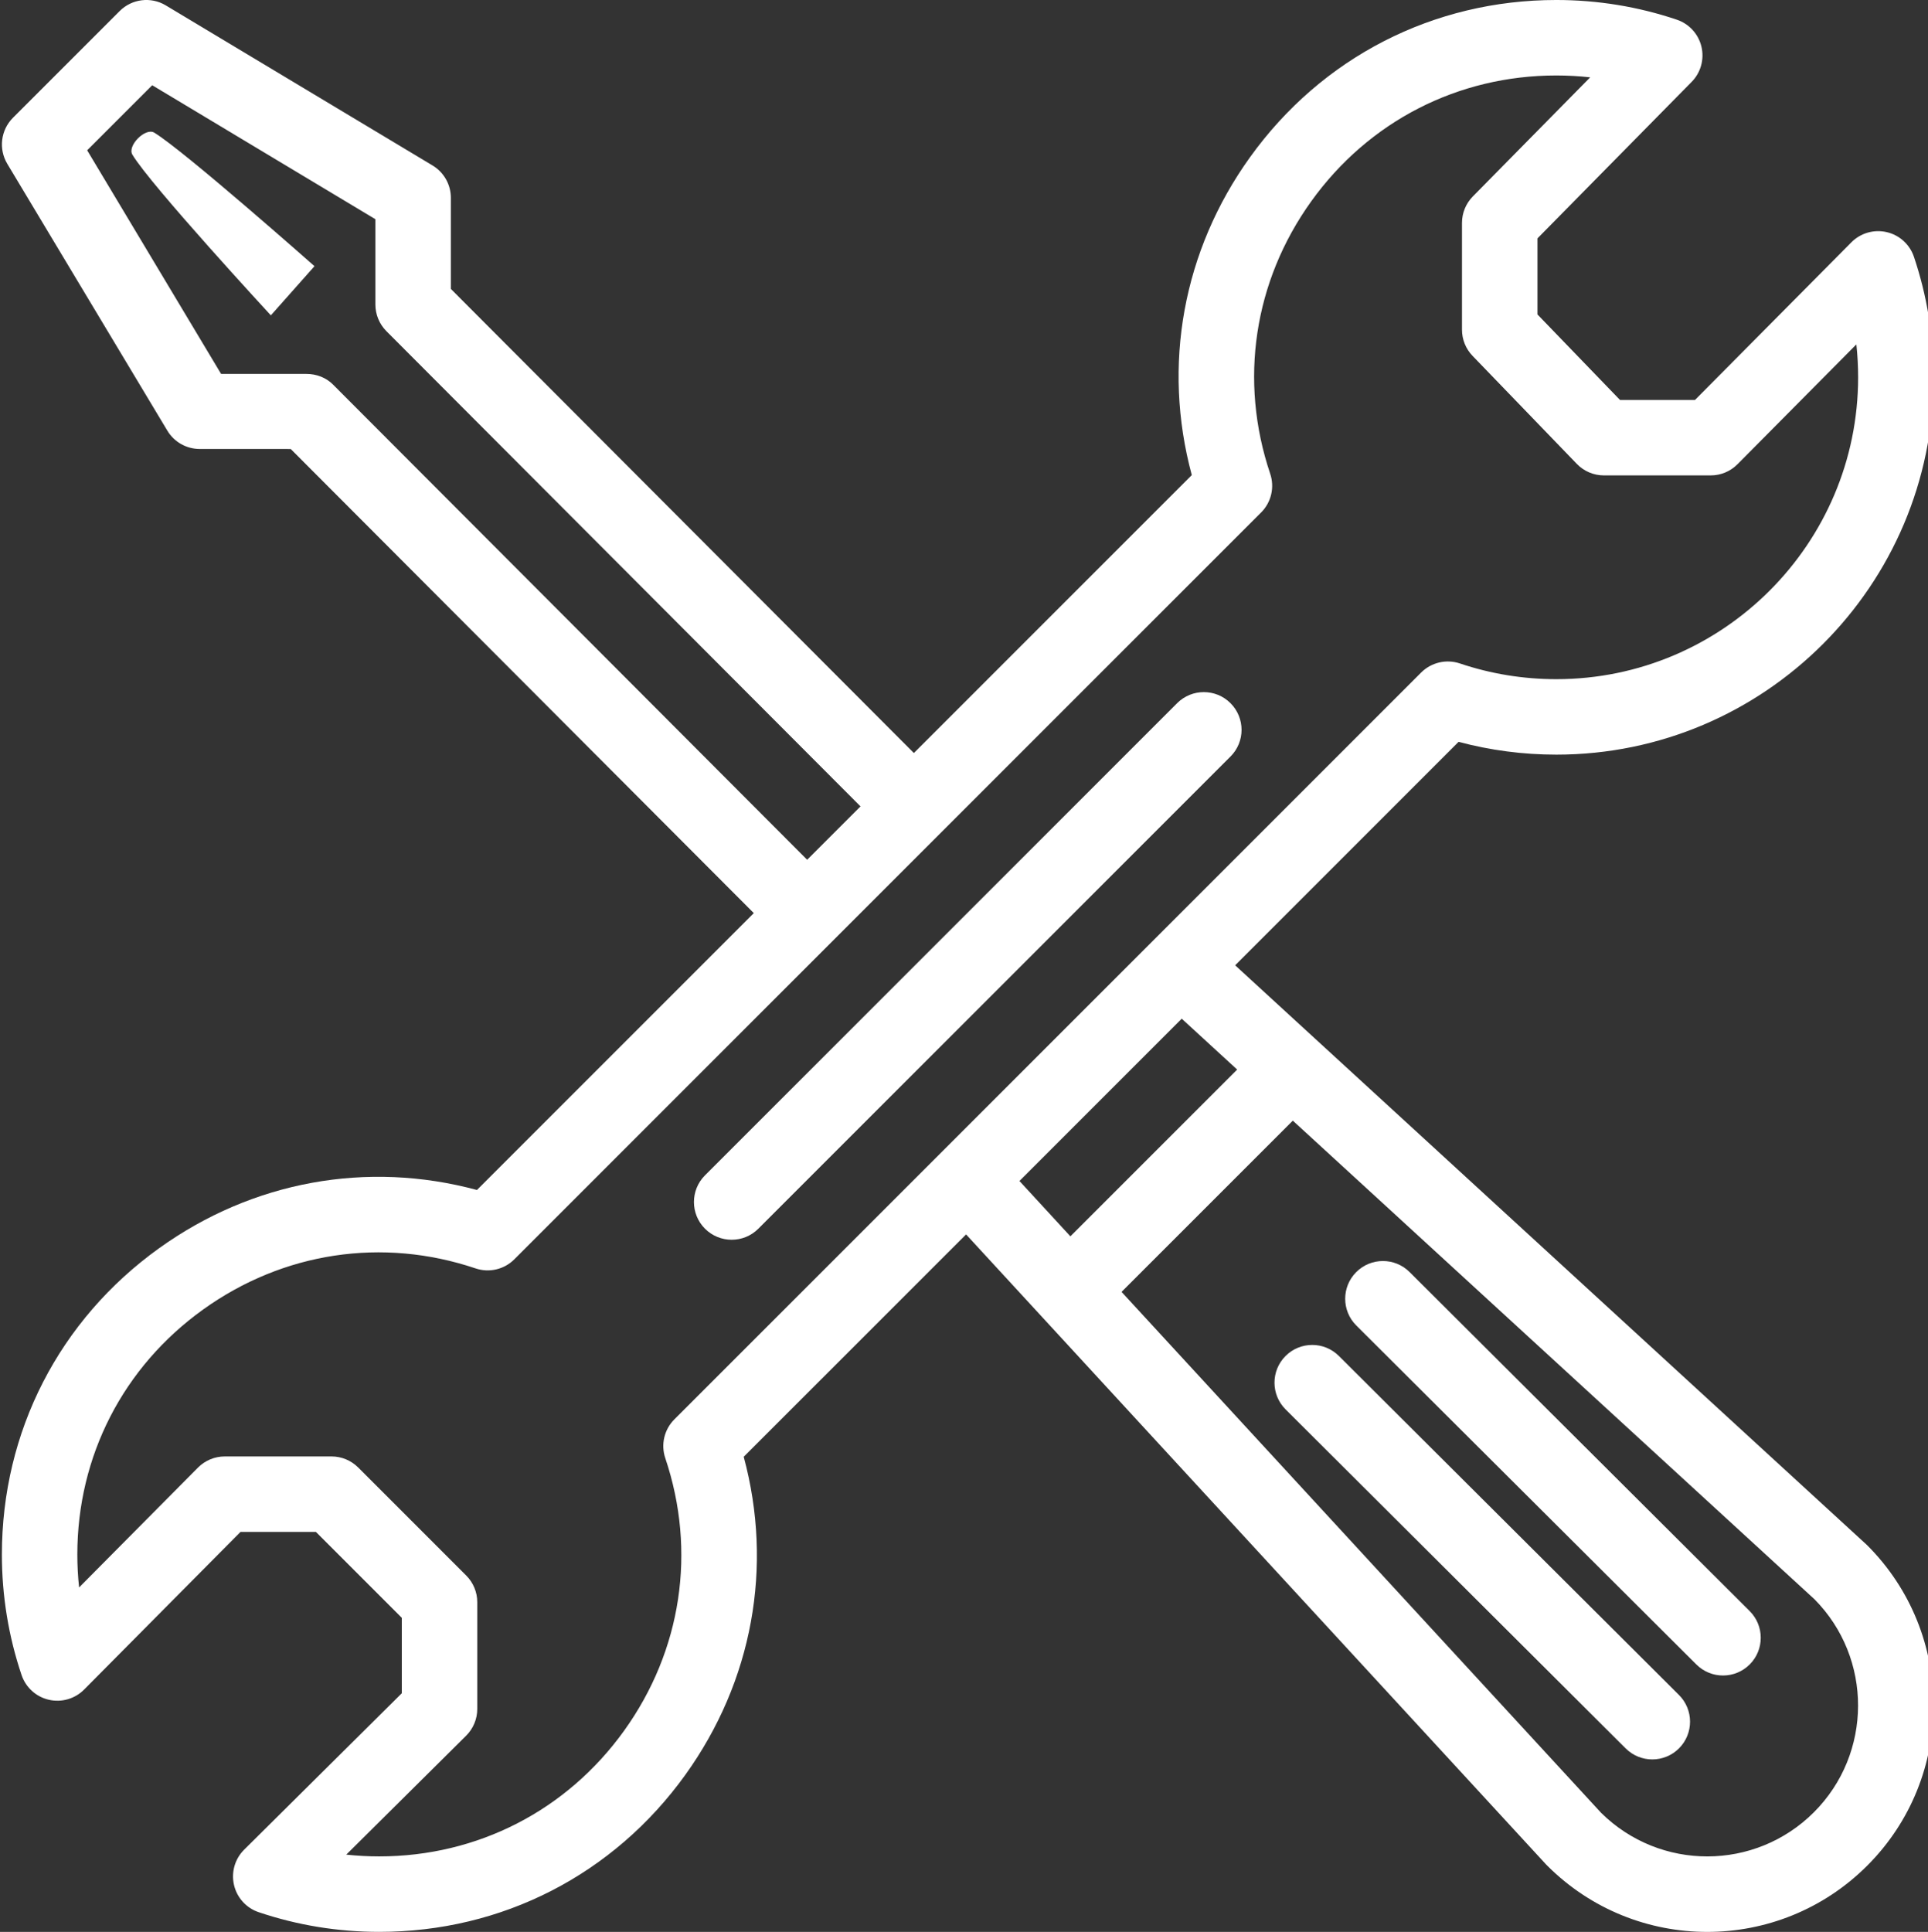
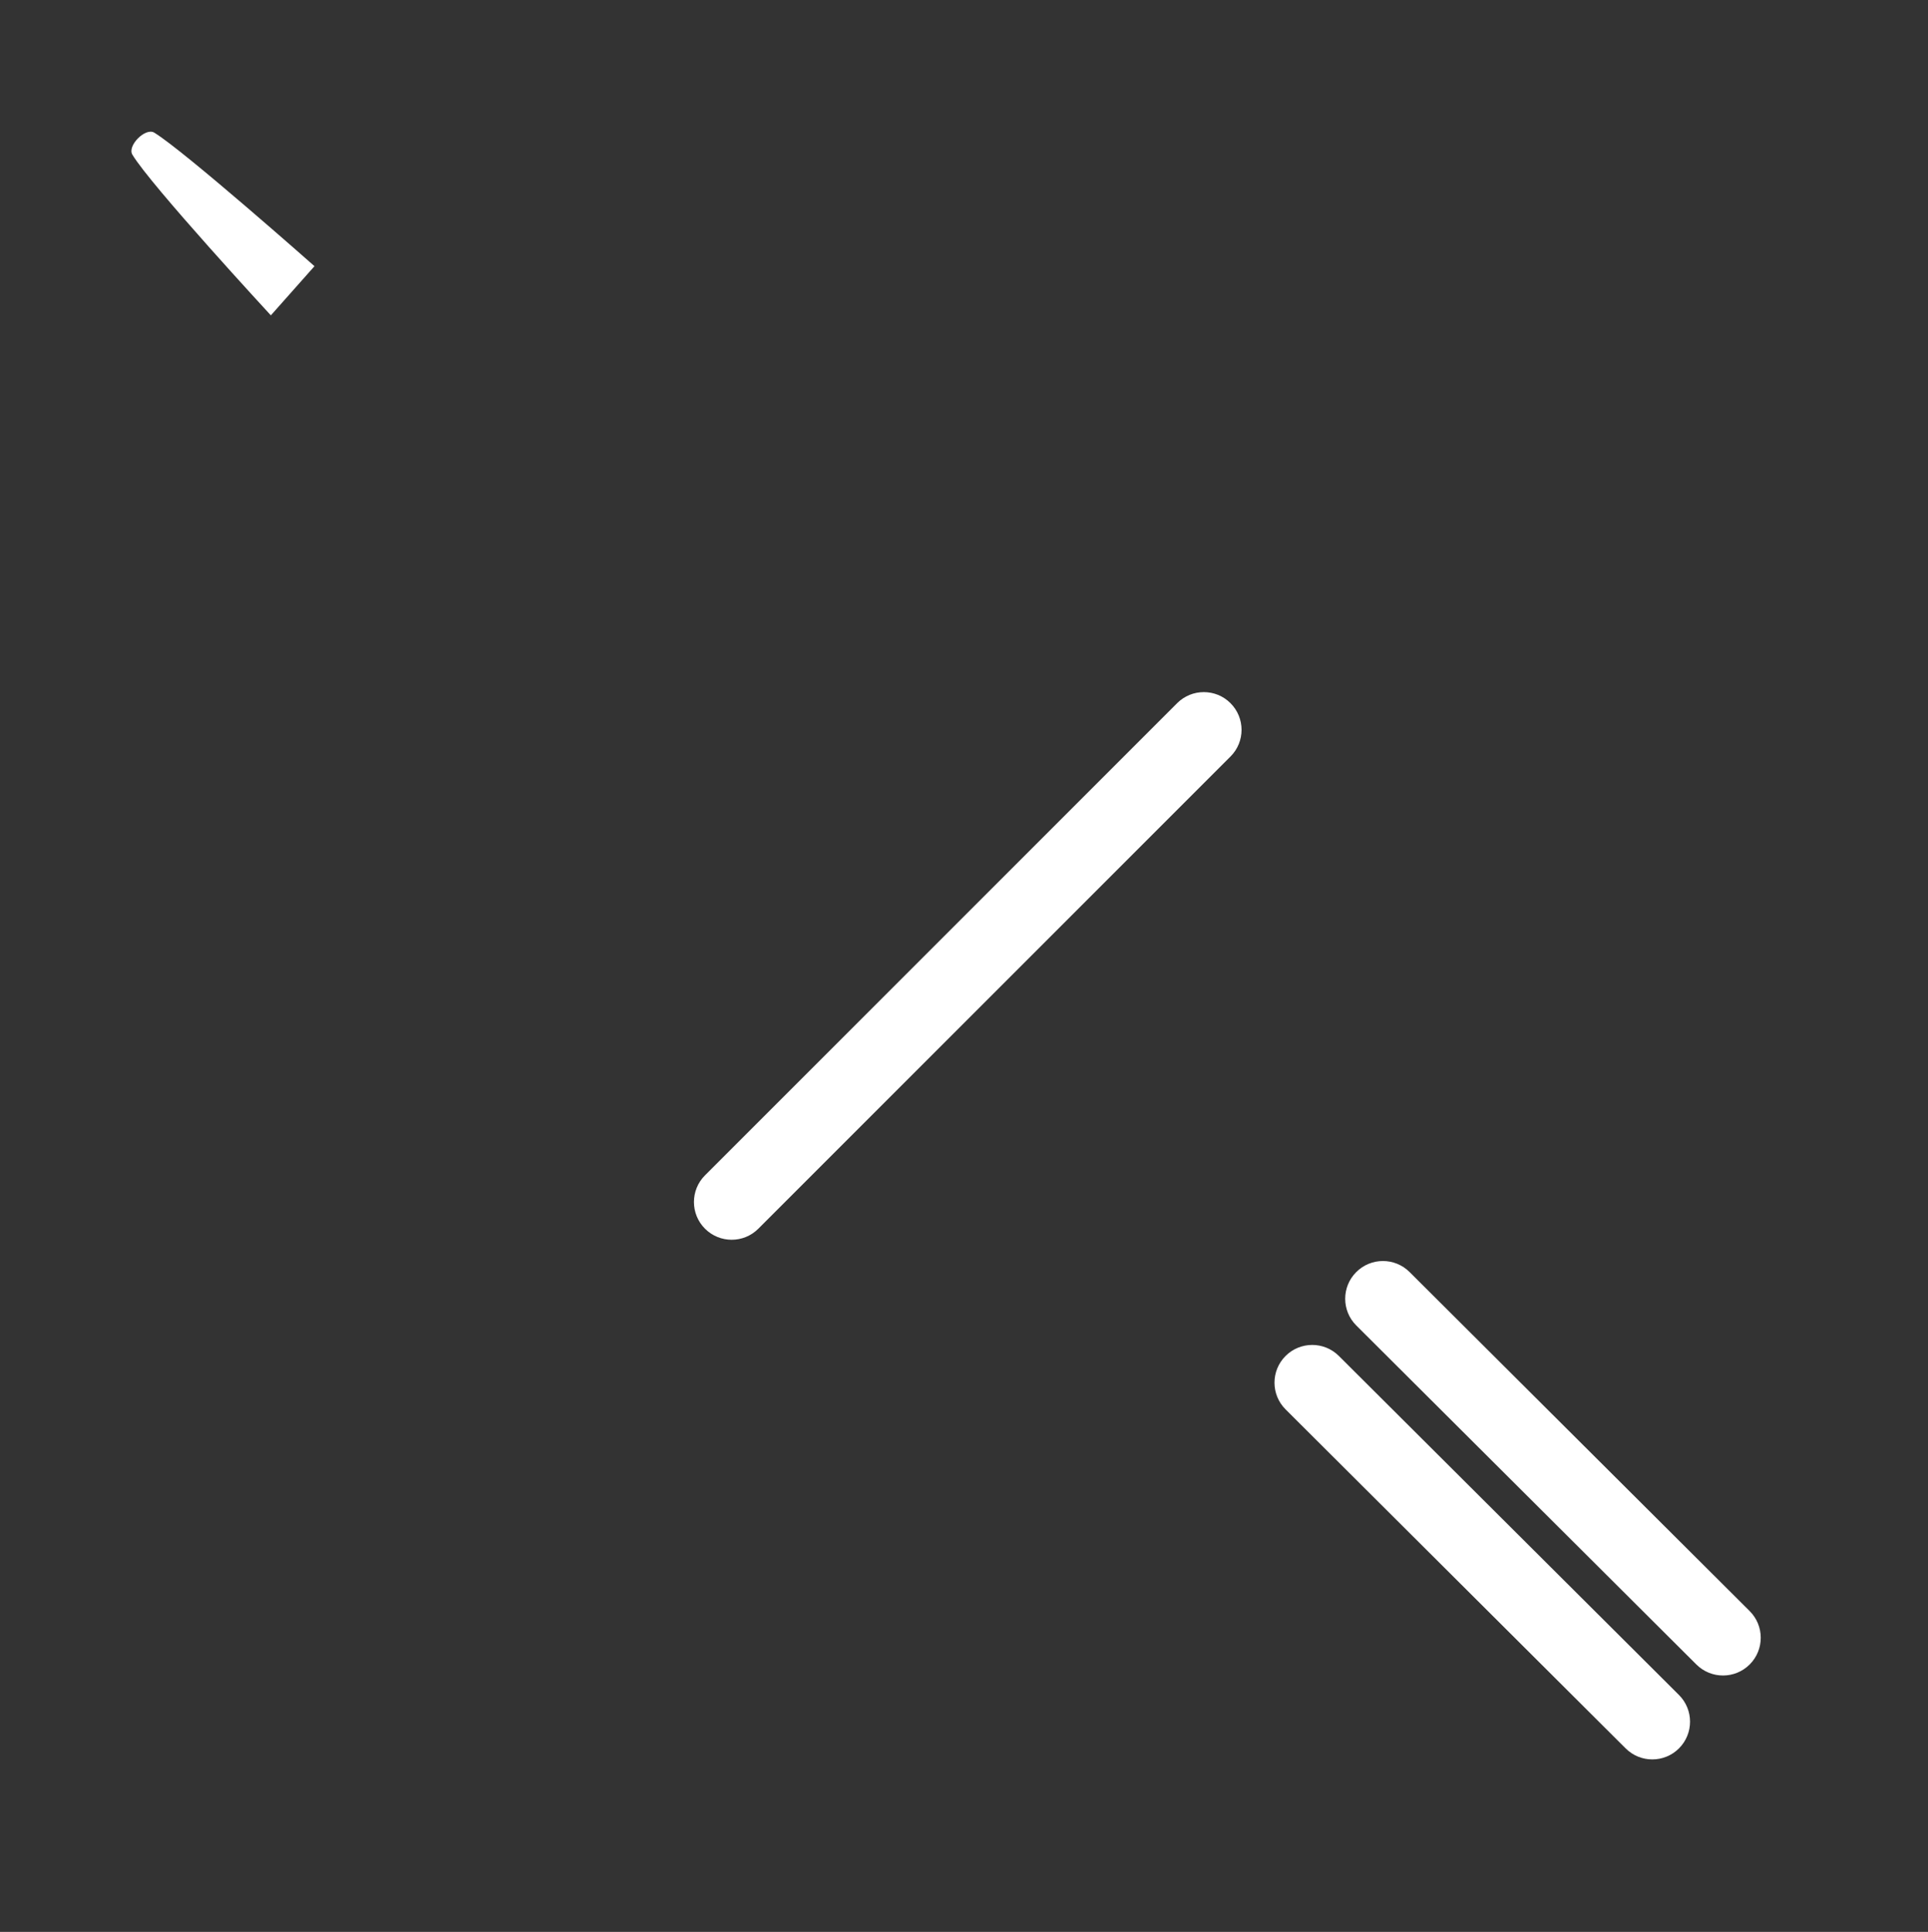
<svg xmlns="http://www.w3.org/2000/svg" width="100%" height="100%" viewBox="0 0 511 512" version="1.1" xml:space="preserve" style="fill-rule:evenodd;clip-rule:evenodd;stroke-linejoin:round;stroke-miterlimit:2;">
  <rect x="0" y="0" width="511" height="512" fill="#333333" stroke="none" />
-   <path d="M500.059,61.52c-3.375,-0.786 -6.922,0.234 -9.36,2.695l-41.457,41.785l-19.875,0l-21.879,-22.668l0,-20.152l40.864,-41.473c2.418,-2.453 3.402,-5.98 2.601,-9.336c-0.797,-3.351 -3.265,-6.055 -6.531,-7.156c-10.266,-3.461 -21.008,-5.215 -31.934,-5.215c-32.57,0 -62.16,15.188 -81.183,41.668c-17.805,24.789 -23.293,55.168 -15.43,84.242l-73.66,73.66l-122.719,-123l0,-24.14c0,-3.512 -1.844,-6.77 -4.855,-8.575l-70.707,-42.429c-3.938,-2.363 -8.973,-1.742 -12.215,1.504l-28.281,28.277c-3.243,3.246 -3.864,8.281 -1.504,12.219l42.421,70.707c1.805,3.012 5.059,4.851 8.571,4.855l24.133,0.008l122.73,123l-73.379,73.379c-29.074,-7.859 -59.469,-2.363 -84.269,15.453c-26.465,19.012 -41.641,48.594 -41.641,81.164c0,10.922 1.754,21.668 5.215,31.93c1.105,3.285 3.836,5.766 7.211,6.547c3.379,0.785 6.922,-0.235 9.363,-2.696l41.453,-41.781l19.985,0l22.769,22.77l0,19.984l-41.781,41.453c-2.461,2.442 -3.481,5.985 -2.695,9.364c0.781,3.375 3.261,6.105 6.546,7.21c10.262,3.461 21.008,5.215 31.93,5.215c32.57,0 62.149,-15.179 81.164,-41.644c17.817,-24.801 23.313,-55.192 15.453,-84.266l58.934,-58.933l13.5,14.664l13.558,14.726l126.665,137.586c0.093,0.102 0.191,0.199 0.289,0.297c23.437,23.437 61.41,23.445 84.859,-0.004c23.383,-23.394 23.383,-61.461 -0,-84.855c-0.102,-0.102 -0.207,-0.2 -0.313,-0.297l-137.8,-126.422l-14.75,-13.531l-14.692,-13.485l59.219,-59.219c8.418,2.25 17.106,3.391 25.906,3.391c55.141,0 99.996,-44.859 99.996,-99.996c0,-10.926 -1.754,-21.668 -5.214,-31.934c-1.106,-3.285 -3.836,-5.765 -7.211,-6.546Zm-411.774,40.414c-1.875,-1.879 -4.418,-2.836 -7.074,-2.836l-22.617,-0.008l-35.492,-59.258l17.238,-17.238l59.156,35.5l0,22.617c0,2.648 1.051,5.187 2.922,7.062l125.656,125.942l-14.144,14.14l-125.645,-125.921Zm254.363,195.062l138.27,126.848c15.445,15.609 15.398,40.883 -0.145,56.433c-15.578,15.578 -40.796,15.625 -56.437,0.137l-127.078,-138.035l45.39,-45.383Zm-14.75,-13.535l-44.199,44.191l-13.5,-14.664l43.008,-43.011l14.691,13.484Zm84.59,-103.465c-8.746,0 -17.347,-1.402 -25.558,-4.168c-3.598,-1.207 -7.575,-0.277 -10.262,2.406c-50.133,50.133 -158.156,158.153 -197.934,197.934c-2.687,2.687 -3.621,6.664 -2.406,10.266c8.313,24.683 4.336,51.011 -10.914,72.242c-15.207,21.168 -38.871,33.312 -64.918,33.312c-2.926,0 -5.836,-0.16 -8.719,-0.468l31.762,-31.516c1.891,-1.875 2.957,-4.43 2.957,-7.098l0,-28.289c0,-2.652 -1.055,-5.195 -2.93,-7.07l-28.628,-28.629c-1.875,-1.875 -4.418,-2.93 -7.071,-2.93l-28.289,0c-2.668,0 -5.223,1.067 -7.101,2.957l-31.512,31.762c-0.313,-2.883 -0.469,-5.793 -0.469,-8.719c0,-26.05 12.141,-49.711 33.313,-64.918c21.226,-15.25 47.558,-19.23 72.246,-10.914c3.597,1.215 7.574,0.282 10.261,-2.406c0.551,-0.547 197.793,-197.793 197.934,-197.934c2.688,-2.687 3.617,-6.66 2.406,-10.261c-8.316,-24.684 -4.347,-51.004 10.891,-72.219c15.219,-21.188 38.887,-33.336 64.937,-33.336c3.016,0 6.012,0.168 8.981,0.496l-31.102,31.567c-1.843,1.871 -2.875,4.39 -2.875,7.015l0,28.289c0,2.594 1.004,5.082 2.805,6.946l27.629,28.628c1.883,1.954 4.48,3.055 7.195,3.055l28.289,0c2.664,0 5.219,-1.062 7.098,-2.957l31.512,-31.758c0.312,2.883 0.468,5.793 0.468,8.719c0,44.109 -35.886,79.996 -79.996,79.996Z" style="fill:#fff;fill-rule:nonzero;" />
  <path d="M35.08,40.973c-1.397,-2.358 3.476,-7.245 5.813,-5.813c8.046,4.928 42.461,35.384 42.461,35.384l-11.565,13.032c-0,-0 -31.991,-34.642 -36.709,-42.603Z" style="fill:#fff;" />
  <path d="M311.988,186.355l-125.136,125.137c-3.903,3.903 -3.903,10.235 -0,14.141c3.906,3.906 10.238,3.906 14.144,-0l125.137,-125.137c3.906,-3.902 3.906,-10.234 -0,-14.141c-3.906,-3.906 -10.238,-3.906 -14.145,0Z" style="fill:#fff;fill-rule:nonzero;" />
  <path d="M430.87,463.367c3.906,3.894 10.238,3.894 14.144,-0.024c3.899,-3.91 3.887,-10.242 -0.023,-14.141l-90.137,-89.847c-3.91,-3.899 -10.246,-3.887 -14.141,0.023c-3.902,3.914 -3.89,10.242 0.02,14.141l90.137,89.848Z" style="fill:#fff;fill-rule:nonzero;" />
  <path d="M449.61,441.127c3.906,3.895 10.238,3.895 14.144,-0.023c3.899,-3.91 3.887,-10.243 -0.023,-14.141l-90.137,-89.848c-3.91,-3.898 -10.246,-3.886 -14.141,0.024c-3.902,3.914 -3.89,10.242 0.02,14.14l90.137,89.848Z" style="fill:#fff;fill-rule:nonzero;" />
</svg>